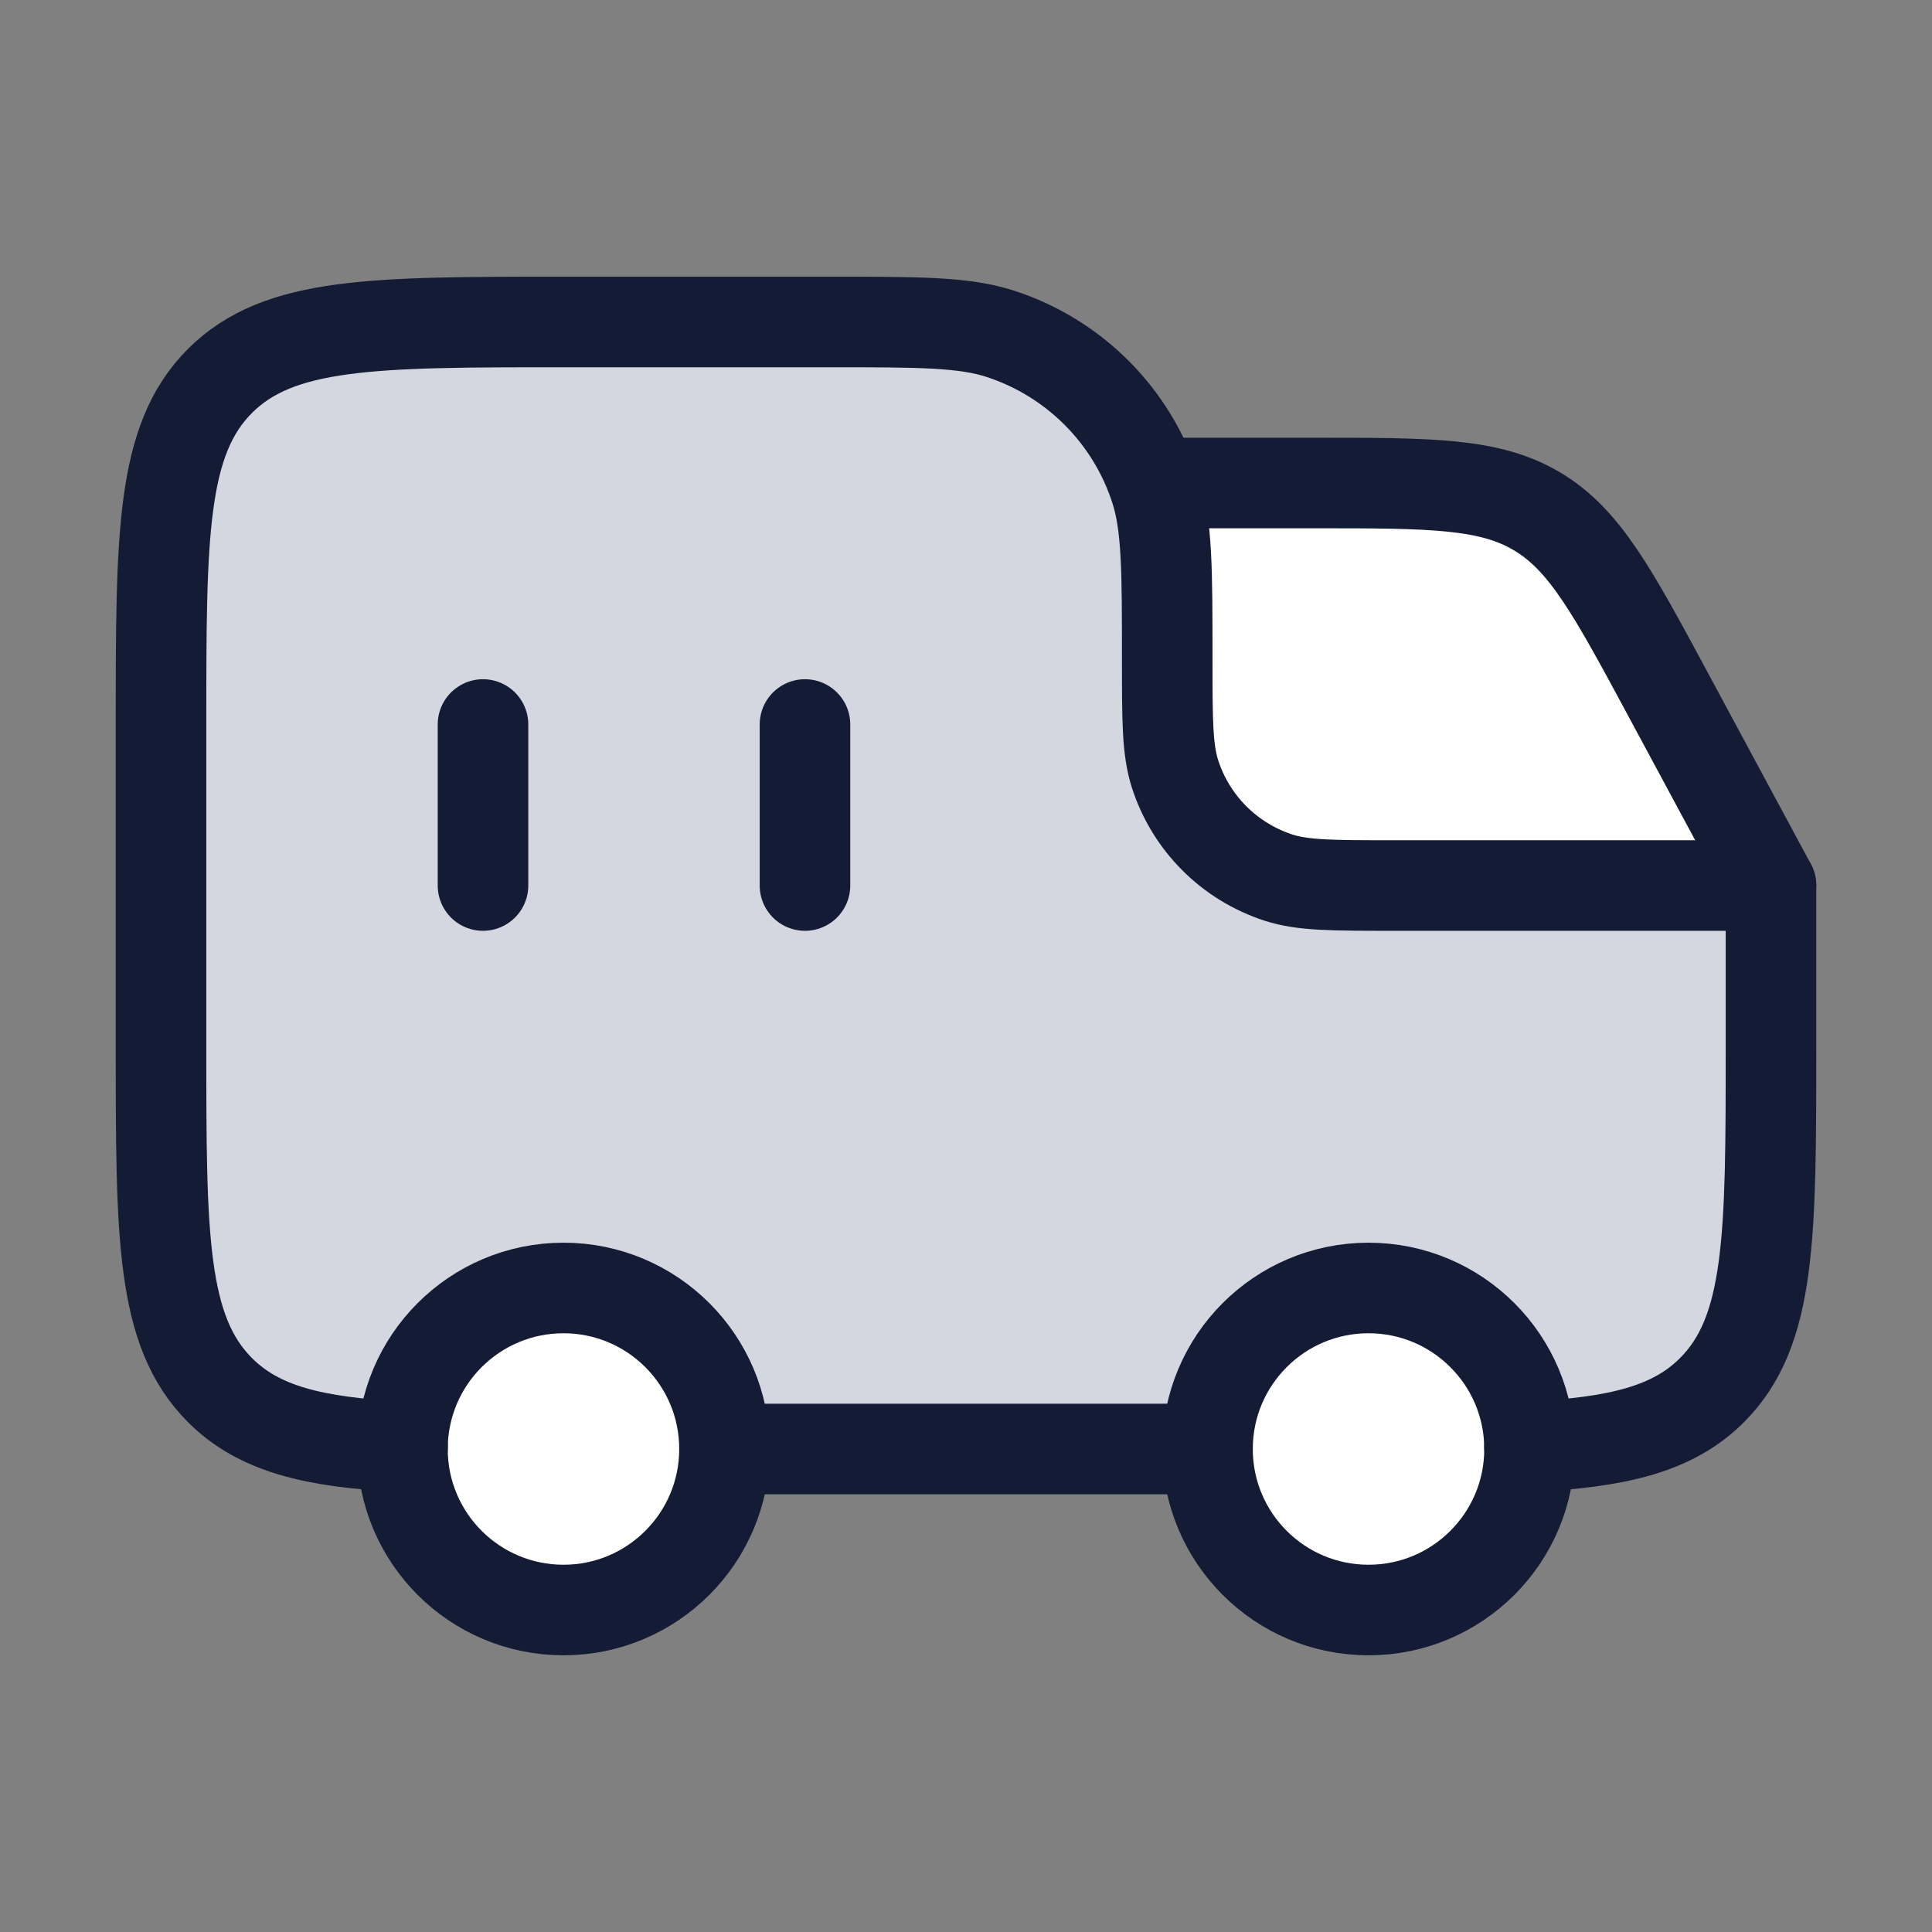
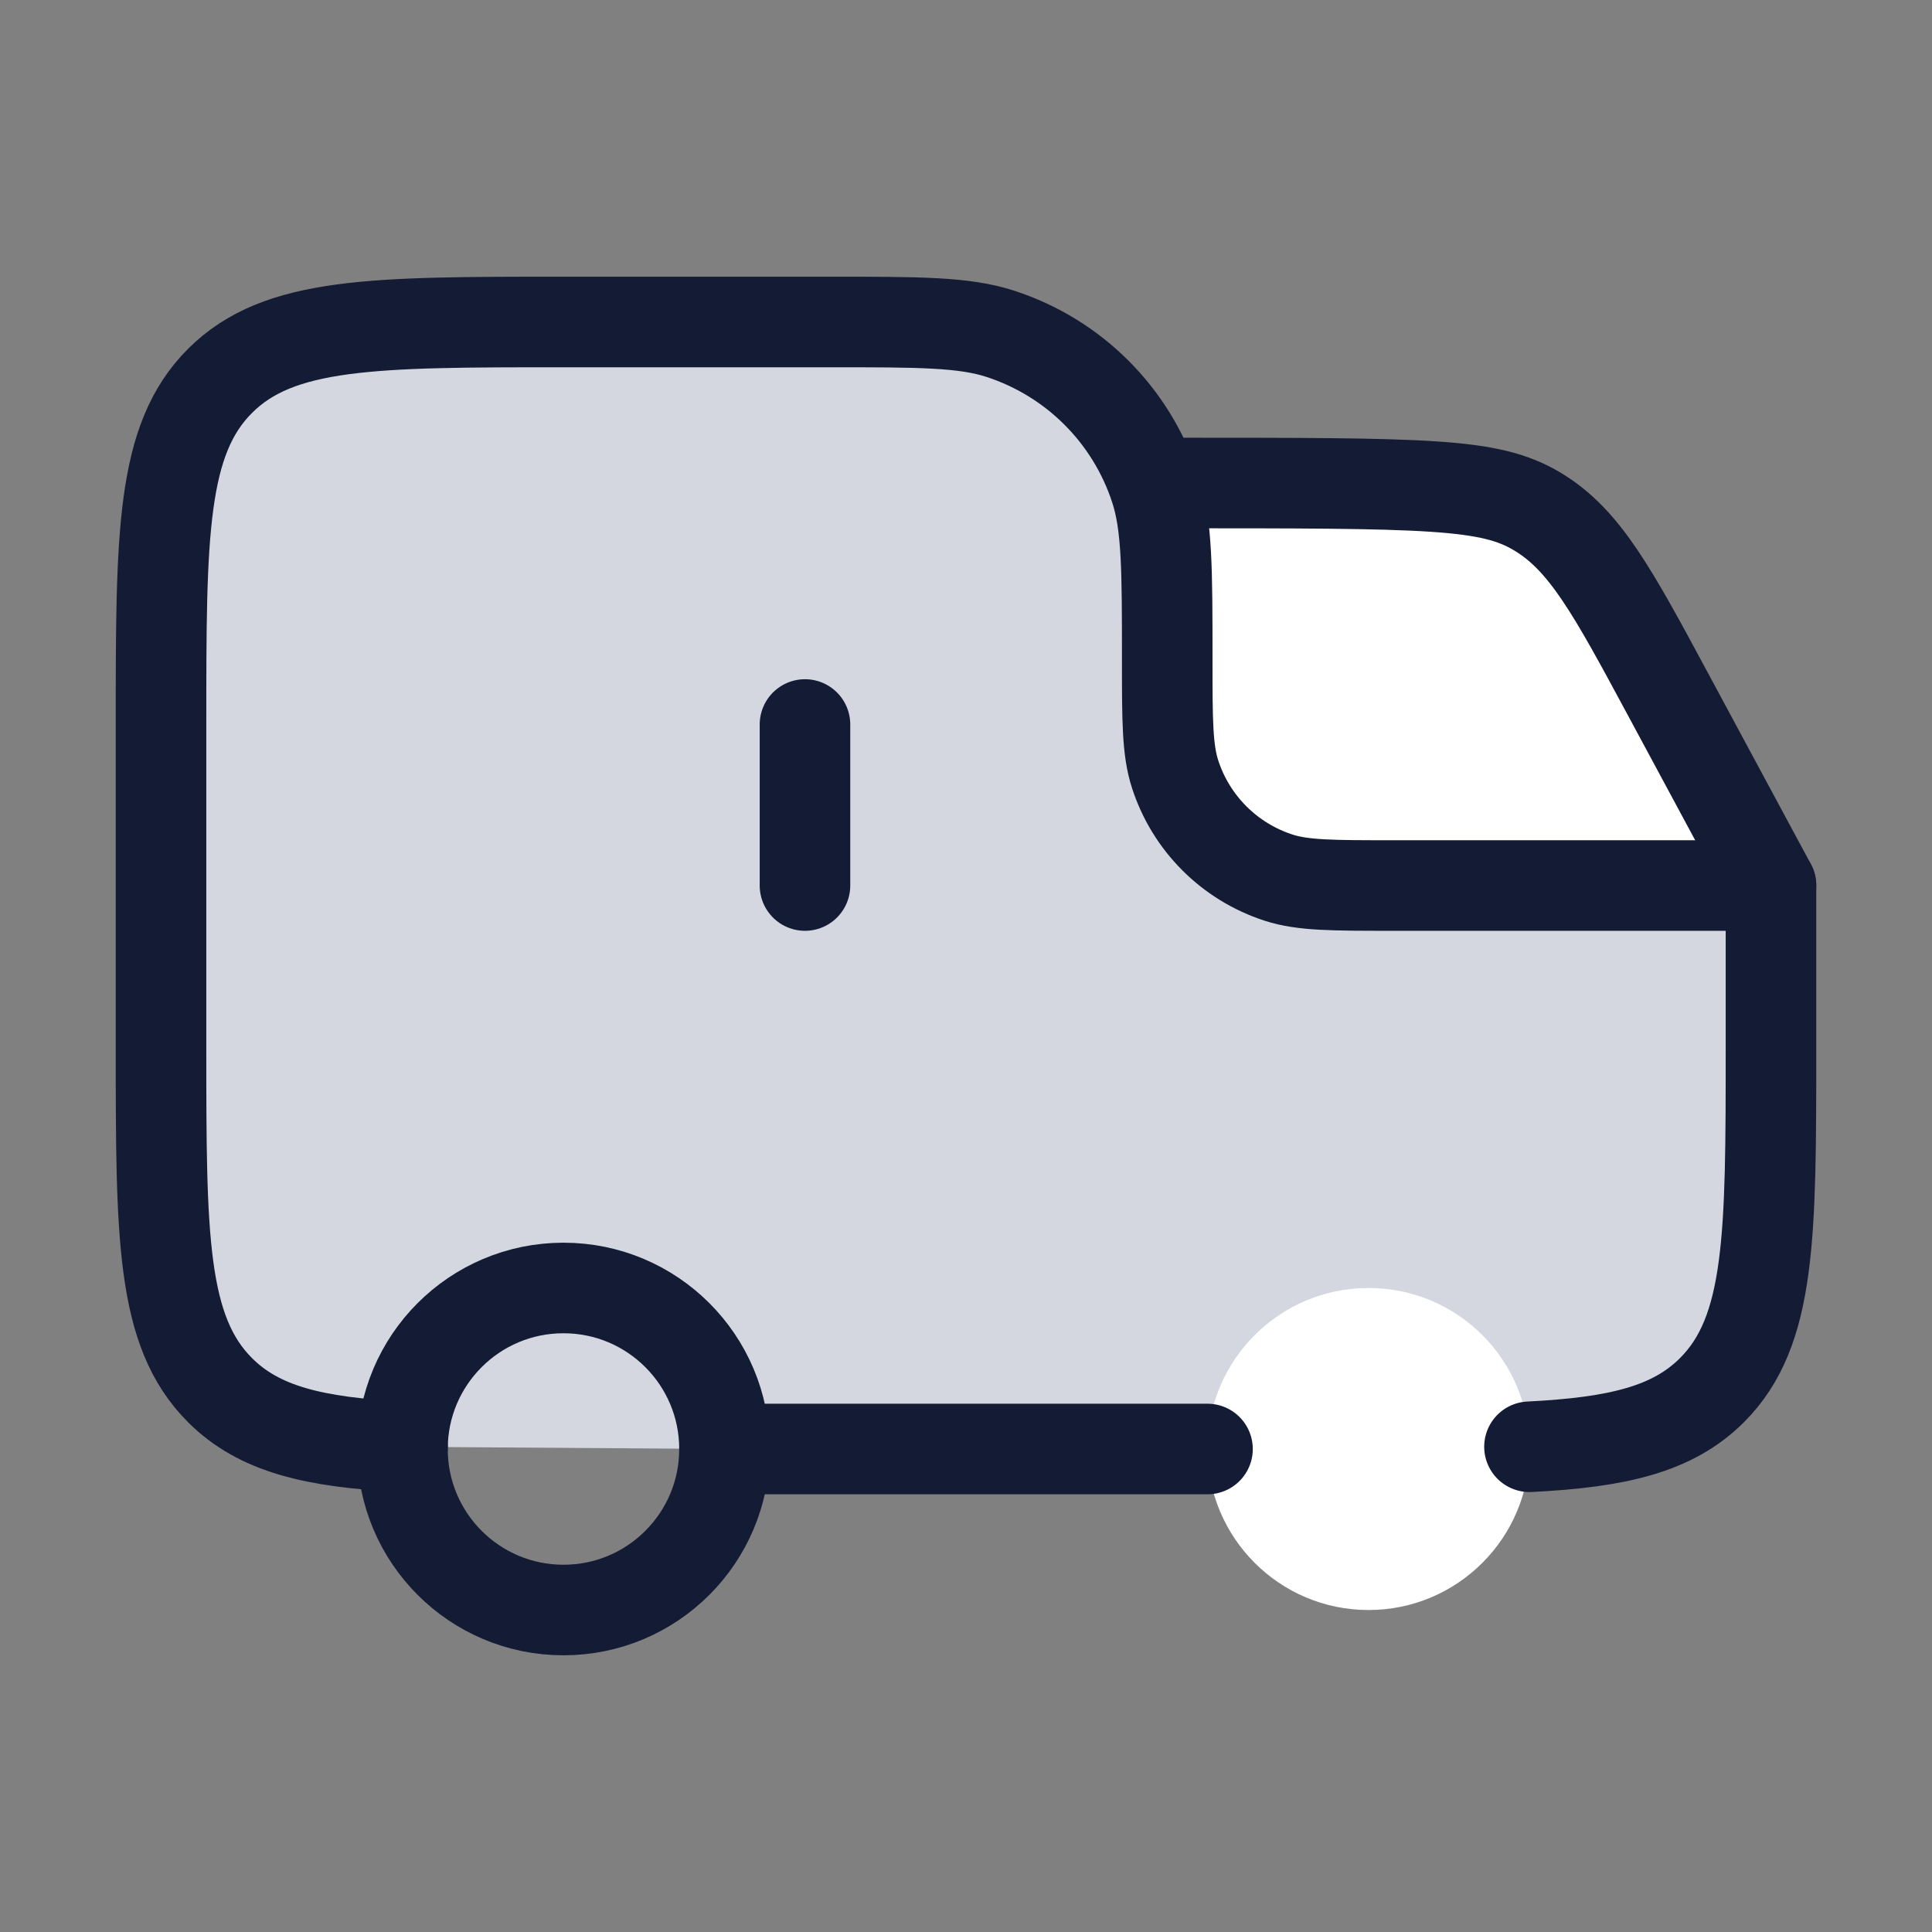
<svg xmlns="http://www.w3.org/2000/svg" width="32" height="32" viewBox="0 0 32 32" fill="none">
  <rect x="0" y="0" width="32" height="32" fill="#808080" stroke="none" />
  <path d="M2.667 12L2.667 17.333C2.667 20.476 2.667 22.047 3.643 23.024C4.292 23.673 5.204 23.89 6.667 23.963L12 24H20L25.333 23.963C26.796 23.89 27.708 23.673 28.357 23.024C29.333 22.047 29.333 20.476 29.333 17.333V14.667L23.067 14.667C22.074 14.667 21.578 14.667 21.176 14.536C20.364 14.272 19.727 13.636 19.464 12.824C19.333 12.422 19.333 11.926 19.333 10.933C19.333 9.444 19.333 8.7 19.137 8.097C18.742 6.879 17.787 5.925 16.569 5.529C15.967 5.333 15.222 5.333 13.733 5.333L9.333 5.333C6.19 5.333 4.619 5.333 3.643 6.31C2.667 7.286 2.667 8.857 2.667 12Z" fill="#D4D7E0" />
  <circle cx="22.667" cy="24" r="2.667" fill="white" />
-   <circle cx="22.667" cy="24" r="2.667" stroke="#141B34" stroke-width="1.5" />
-   <circle cx="9.333" cy="24" r="2.667" fill="white" />
  <circle cx="9.333" cy="24" r="2.667" stroke="#141B34" stroke-width="1.5" />
  <path d="M29.333 14.667L23.066 14.667C22.073 14.667 21.577 14.667 21.175 14.536C20.364 14.272 19.727 13.636 19.463 12.824C19.333 12.422 19.333 11.926 19.333 10.933C19.333 9.444 19.333 8.7 19.137 8.097C19.126 8.065 19.115 8.032 19.104 8H19.333H21.761C23.701 8 24.672 8 25.461 8.472C26.251 8.943 26.711 9.797 27.631 11.506L29.333 14.667Z" fill="white" />
  <path d="M6.667 23.963C5.204 23.89 4.292 23.673 3.643 23.024C2.667 22.047 2.667 20.476 2.667 17.333L2.667 12C2.667 8.857 2.667 7.286 3.643 6.31C4.619 5.333 6.19 5.333 9.333 5.333L13.733 5.333C15.222 5.333 15.967 5.333 16.569 5.529C17.787 5.925 18.742 6.879 19.137 8.097C19.333 8.7 19.333 9.444 19.333 10.933C19.333 11.926 19.333 12.422 19.464 12.824C19.727 13.636 20.364 14.272 21.176 14.536C21.578 14.667 22.074 14.667 23.067 14.667L29.333 14.667V17.333C29.333 20.476 29.333 22.047 28.357 23.024C27.708 23.673 26.796 23.89 25.333 23.963M12 24H20" stroke="#141B34" stroke-width="1.5" stroke-linecap="round" stroke-linejoin="round" />
-   <path d="M19.333 8H21.761C23.702 8 24.672 8 25.462 8.472C26.251 8.943 26.711 9.797 27.631 11.506L29.333 14.667" stroke="#141B34" stroke-width="1.5" stroke-linecap="round" stroke-linejoin="round" />
+   <path d="M19.333 8C23.702 8 24.672 8 25.462 8.472C26.251 8.943 26.711 9.797 27.631 11.506L29.333 14.667" stroke="#141B34" stroke-width="1.5" stroke-linecap="round" stroke-linejoin="round" />
  <path d="M13.333 12V14.667" stroke="#141B34" stroke-width="1.5" stroke-linecap="round" />
-   <path d="M8 12L8 14.667" stroke="#141B34" stroke-width="1.5" stroke-linecap="round" />
</svg>